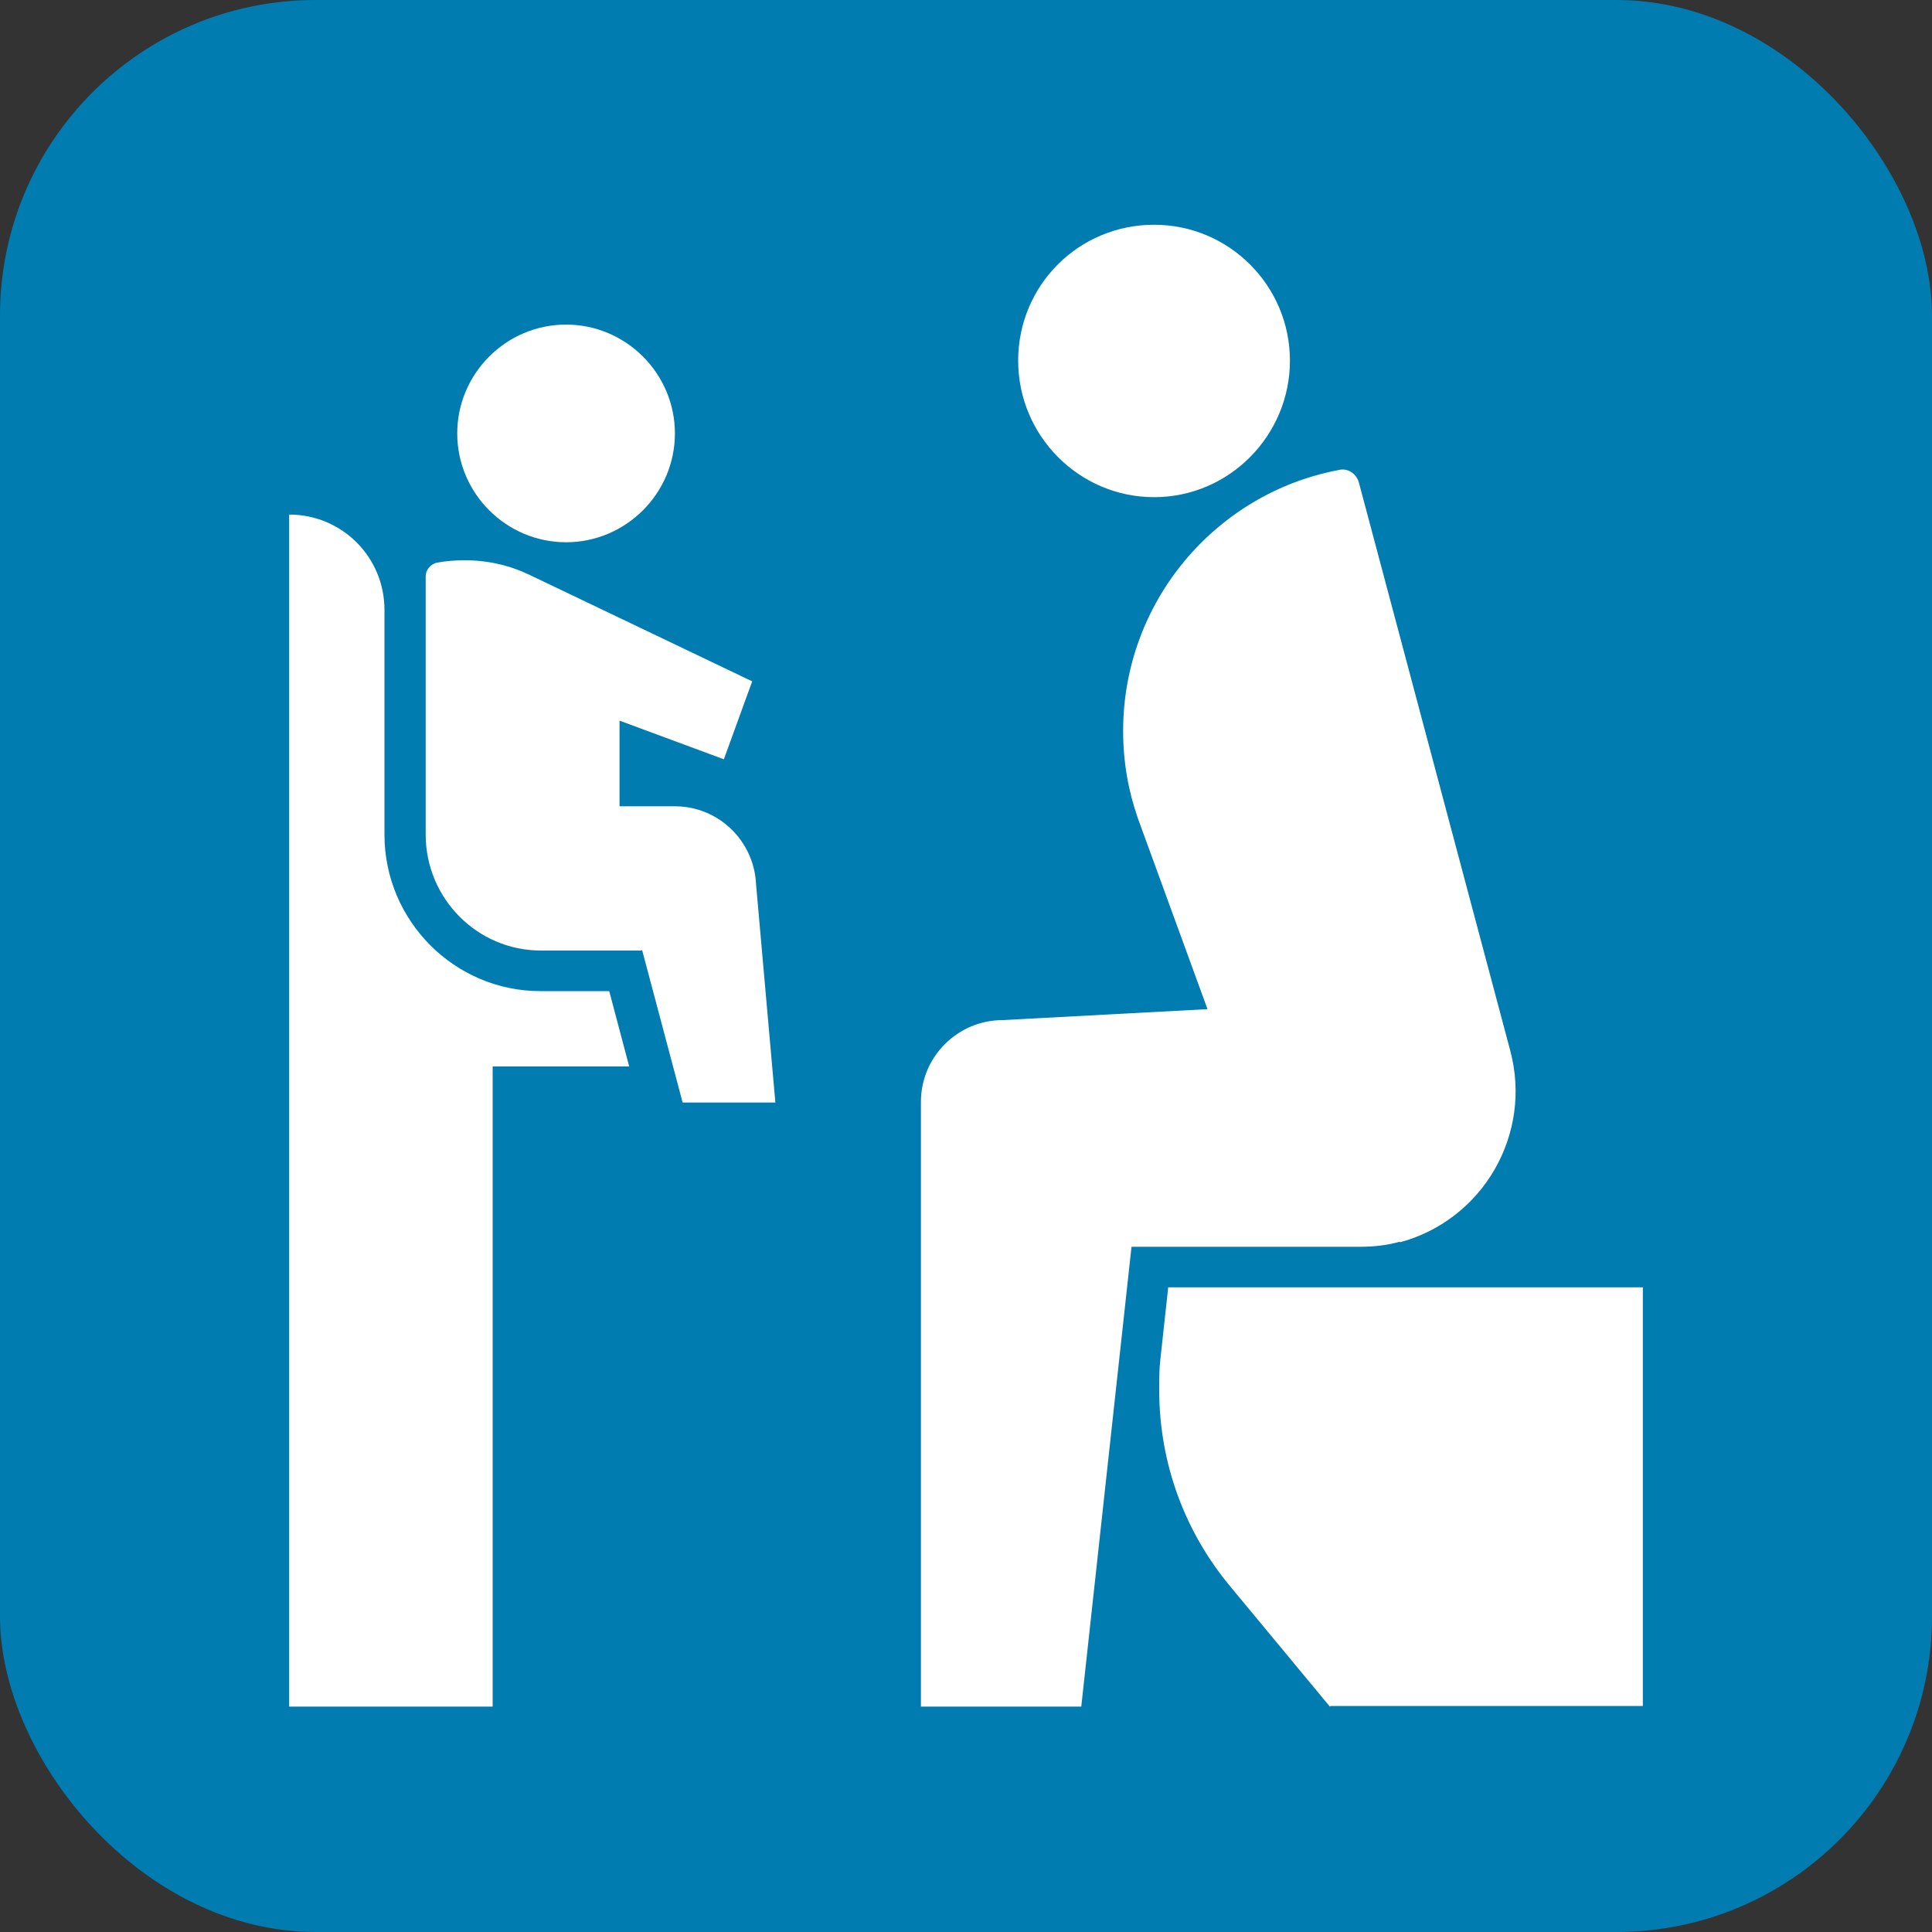
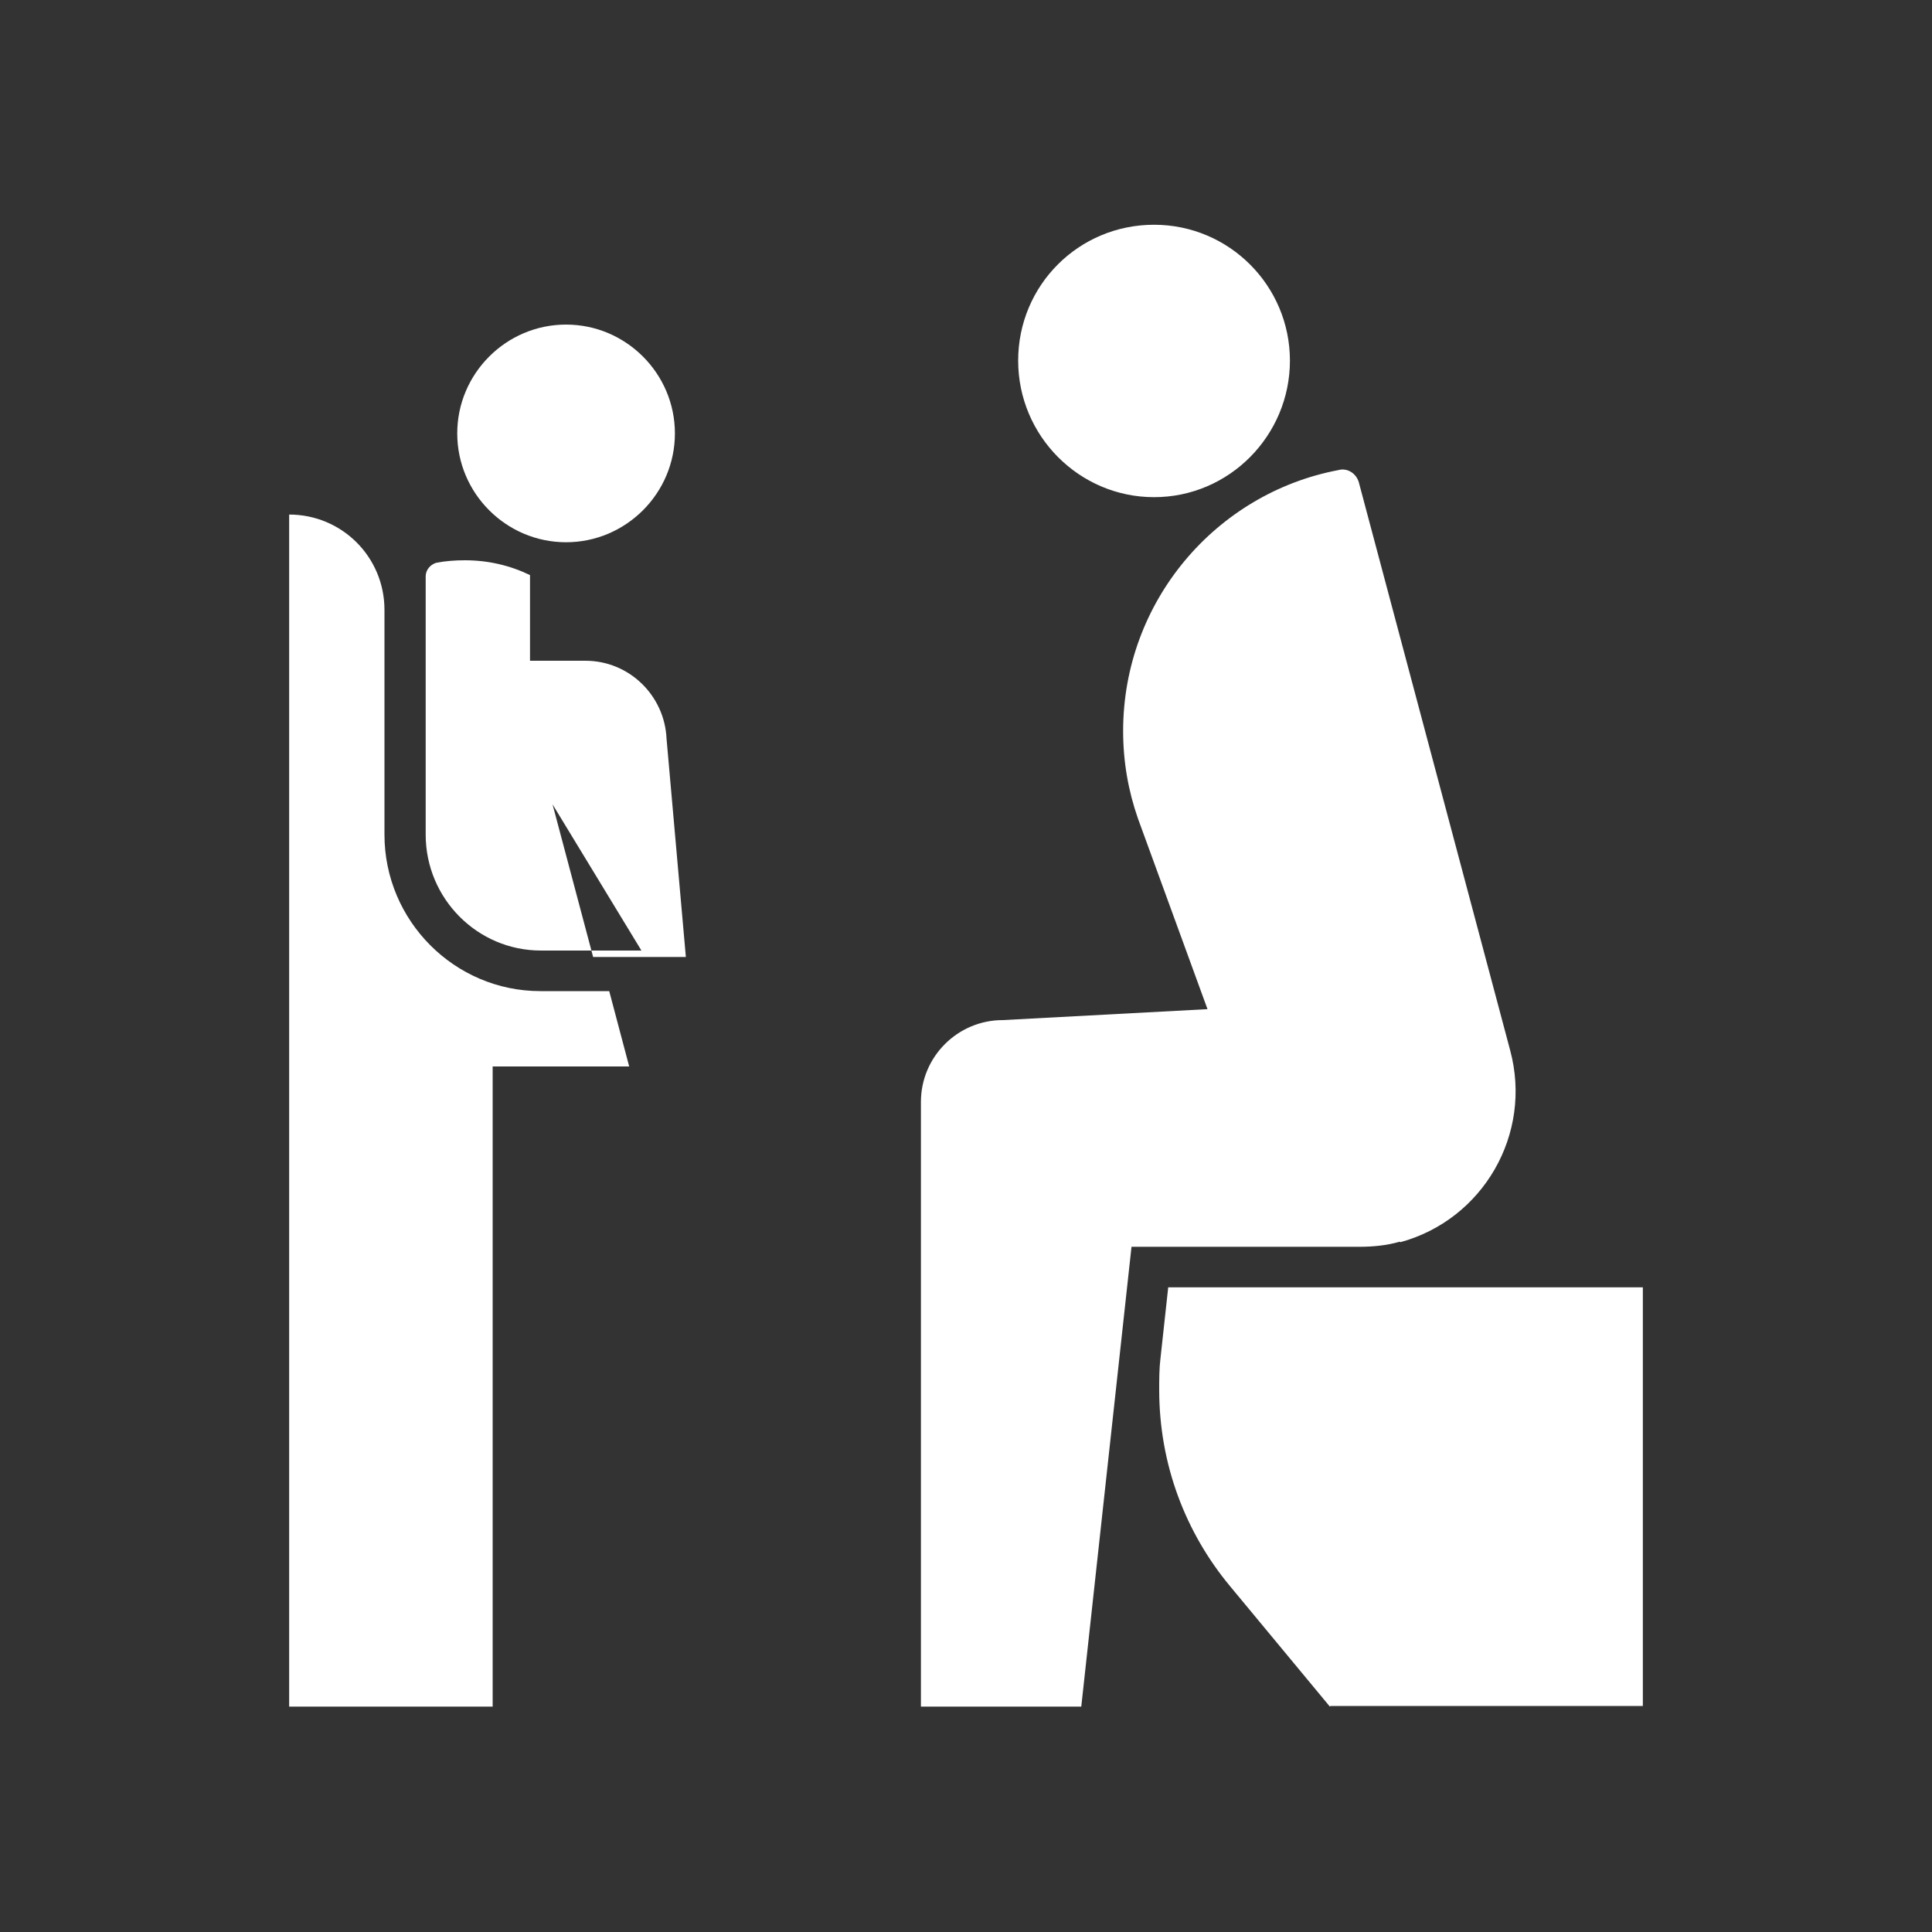
<svg xmlns="http://www.w3.org/2000/svg" id="_レイヤー_2" data-name="レイヤー 2" width="30" height="30" viewBox="0 0 30 30">
  <rect x="0" y="0" width="30" height="30" fill="#333333" stroke="none" />
  <defs>
    <style>
      .cls-1 {
        fill: #fff;
        fill-rule: evenodd;
      }

      .cls-1, .cls-2 {
        stroke-width: 0px;
      }

      .cls-2 {
        fill: #007cb1;
      }
    </style>
  </defs>
  <g id="brficon">
    <g id="brf">
-       <rect class="cls-2" width="30" height="30" rx="4.9" ry="4.9" />
-       <path class="cls-1" d="M20.65,26.5l-1.55-1.87c-.69-.83-1.1-1.89-1.1-3.05,0-.16,0-.33.02-.49l.12-1.1h7.37v6.5h-4.85ZM21.74,19.28c-.21.06-.42.08-.63.08h-3.54s-.78,7.14-.78,7.14h-2.49v-9.39c0-.7.57-1.27,1.27-1.27l3.18-.17-1.08-2.96c-.15-.43-.23-.88-.23-1.36,0-2.01,1.44-3.69,3.34-4.05.14-.04.28.05.32.19l2.35,8.82c.35,1.3-.42,2.63-1.71,2.98ZM17.92,7.72c-1.16,0-2.11-.95-2.11-2.12s.94-2.11,2.11-2.11,2.11.95,2.11,2.11-.94,2.12-2.11,2.12ZM9.96,14.76h-1.56c-.99,0-1.79-.81-1.79-1.8v-4.01c0-.1.07-.18.16-.21h0c.15-.03.3-.04.45-.04.36,0,.7.08,1.01.23l3.45,1.65-.44,1.21-1.62-.6v1.33h.86c.68,0,1.23.54,1.26,1.21l.3,3.39h-1.44l-.63-2.37ZM8.79,8.42c-.93,0-1.69-.76-1.69-1.69s.76-1.69,1.69-1.69,1.69.76,1.69,1.69-.76,1.69-1.69,1.69ZM8.39,15.39h1.07l.31,1.17h-2.12v9.94h-3.16V7.99c.82,0,1.48.66,1.48,1.48v3.49c0,1.34,1.09,2.43,2.42,2.43Z" />
+       <path class="cls-1" d="M20.65,26.5l-1.55-1.87c-.69-.83-1.1-1.89-1.1-3.05,0-.16,0-.33.02-.49l.12-1.1h7.37v6.5h-4.85ZM21.74,19.28c-.21.06-.42.08-.63.08h-3.54s-.78,7.14-.78,7.14h-2.49v-9.39c0-.7.57-1.27,1.27-1.27l3.18-.17-1.08-2.96c-.15-.43-.23-.88-.23-1.36,0-2.01,1.44-3.69,3.34-4.05.14-.04.28.05.32.19l2.35,8.82c.35,1.3-.42,2.63-1.71,2.98ZM17.92,7.72c-1.16,0-2.11-.95-2.11-2.12s.94-2.11,2.11-2.11,2.11.95,2.11,2.11-.94,2.12-2.11,2.12ZM9.96,14.76h-1.56c-.99,0-1.79-.81-1.79-1.8v-4.01c0-.1.07-.18.16-.21h0c.15-.03.3-.04.45-.04.36,0,.7.08,1.01.23v1.33h.86c.68,0,1.23.54,1.26,1.21l.3,3.39h-1.44l-.63-2.37ZM8.79,8.42c-.93,0-1.69-.76-1.69-1.69s.76-1.69,1.69-1.69,1.69.76,1.69,1.69-.76,1.69-1.69,1.69ZM8.39,15.39h1.07l.31,1.17h-2.12v9.94h-3.16V7.99c.82,0,1.48.66,1.48,1.48v3.49c0,1.34,1.09,2.43,2.42,2.43Z" />
    </g>
  </g>
</svg>